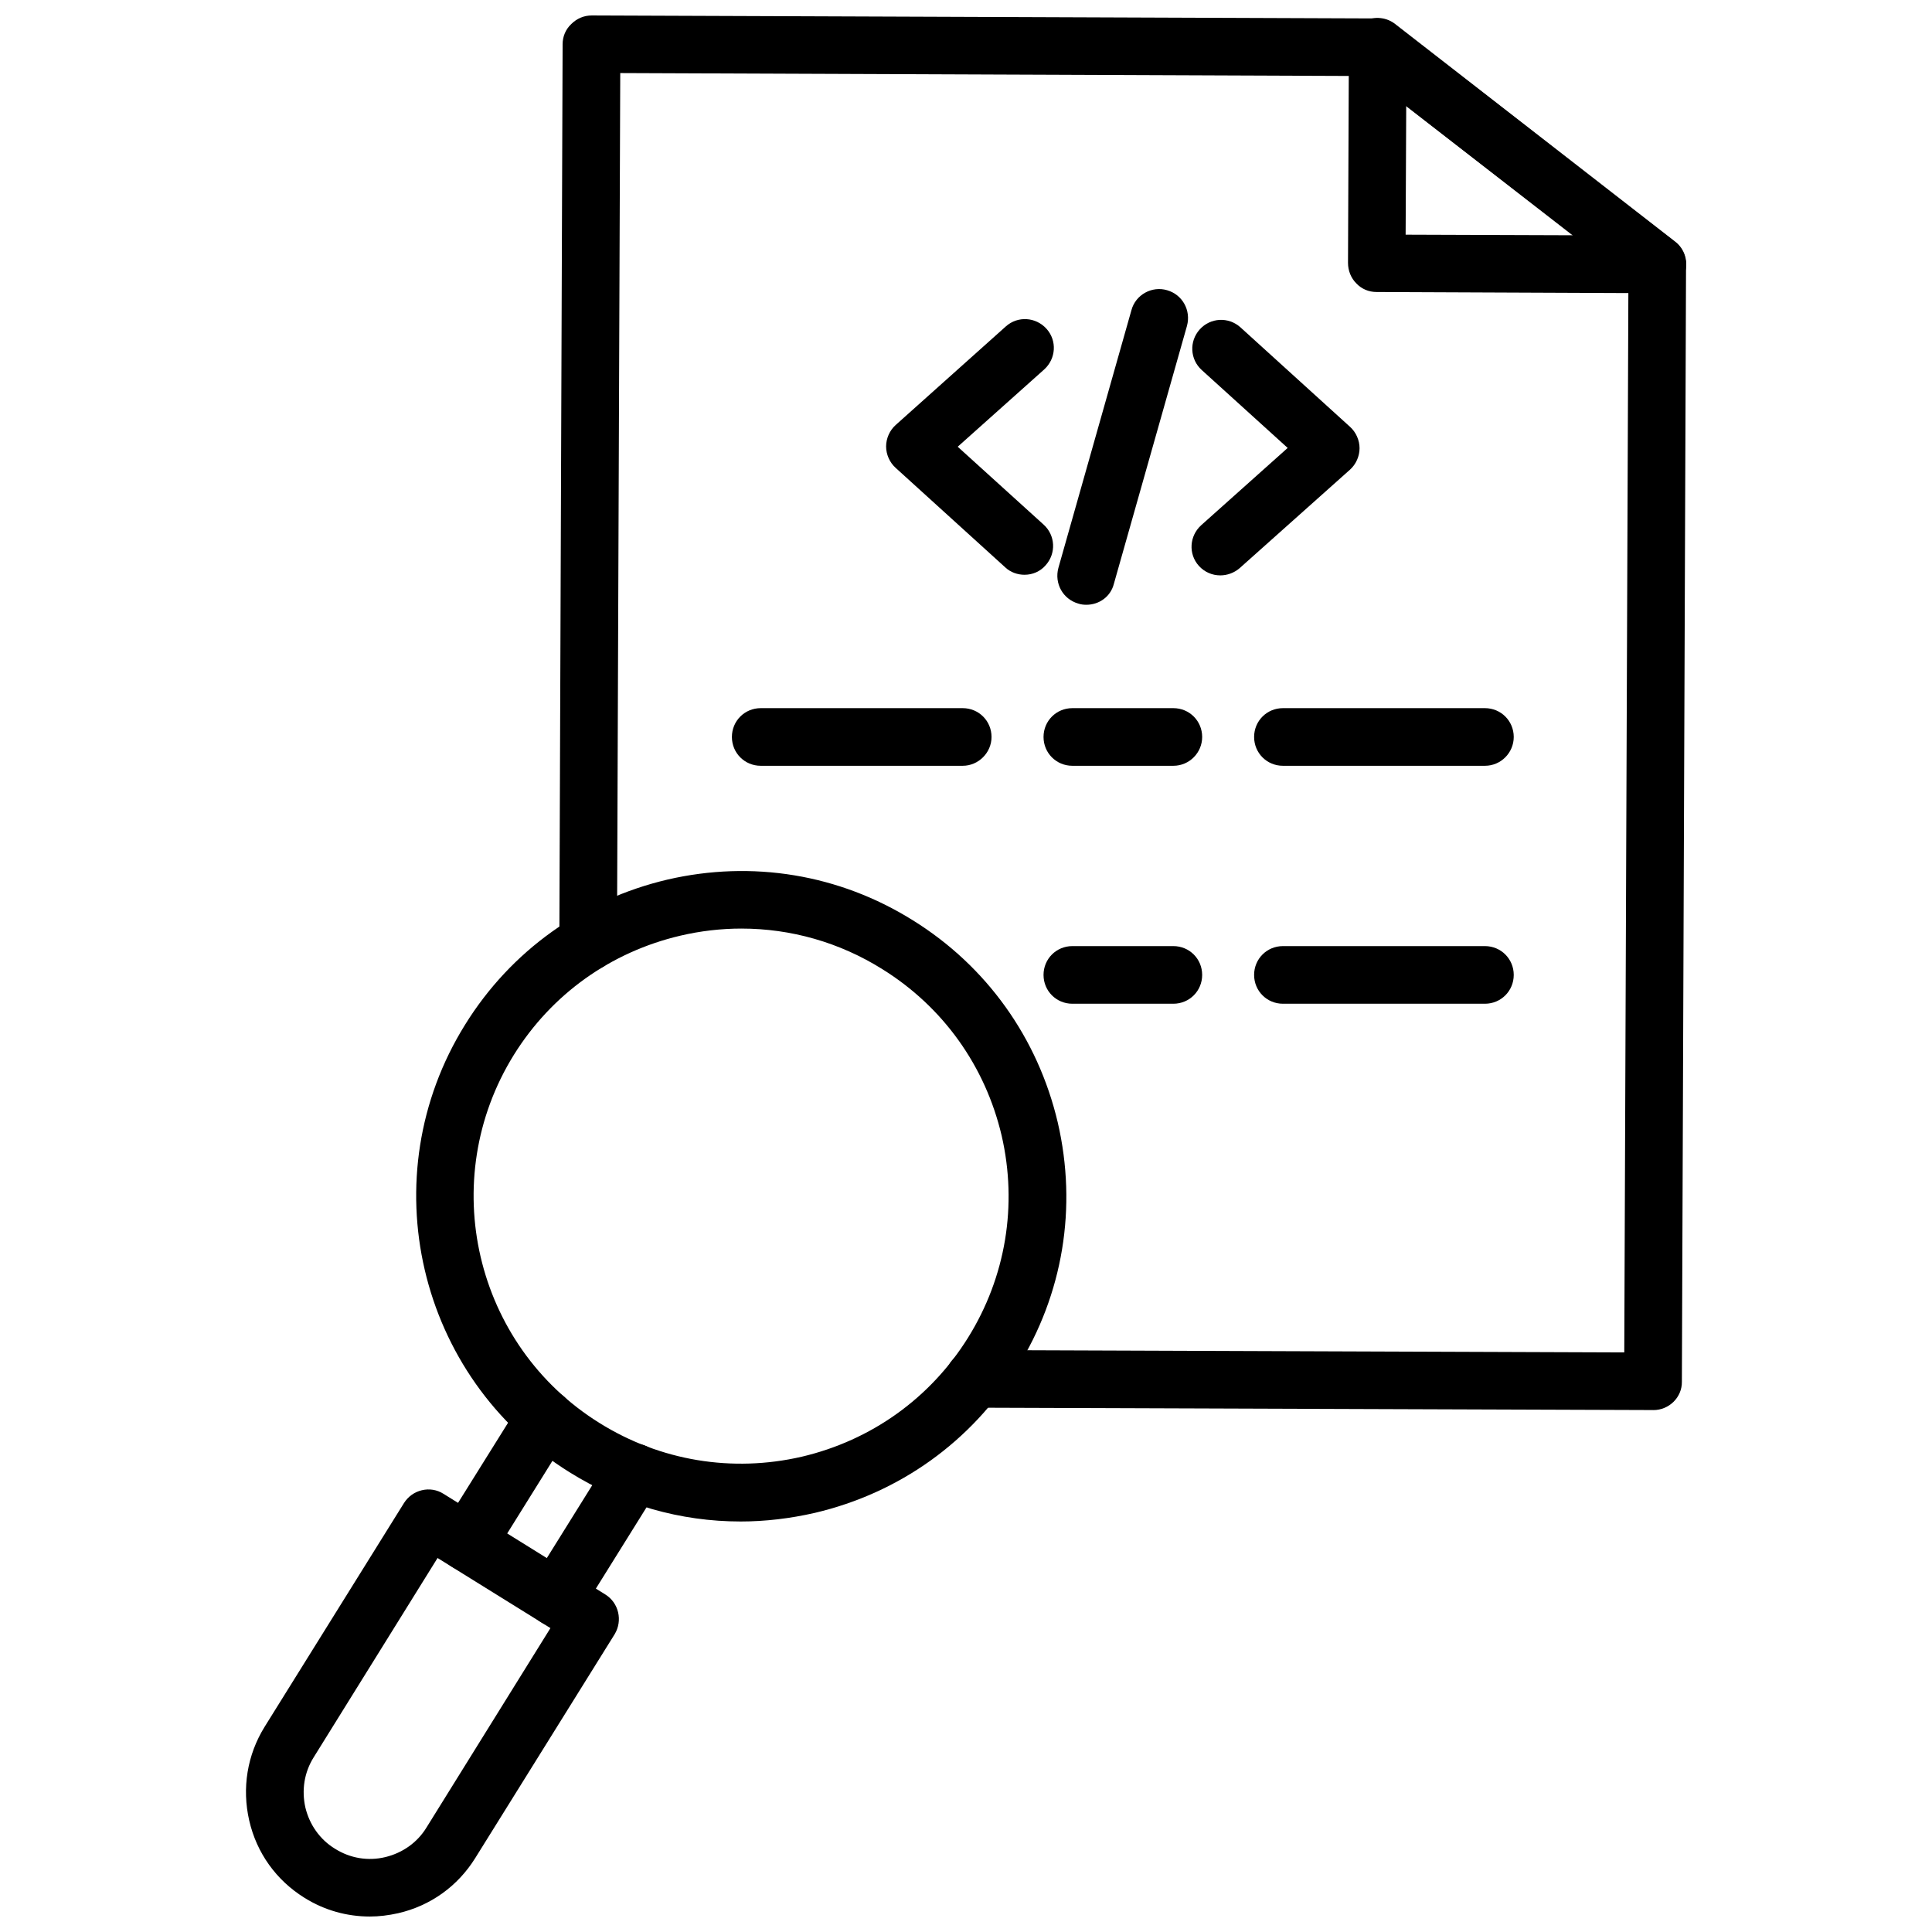
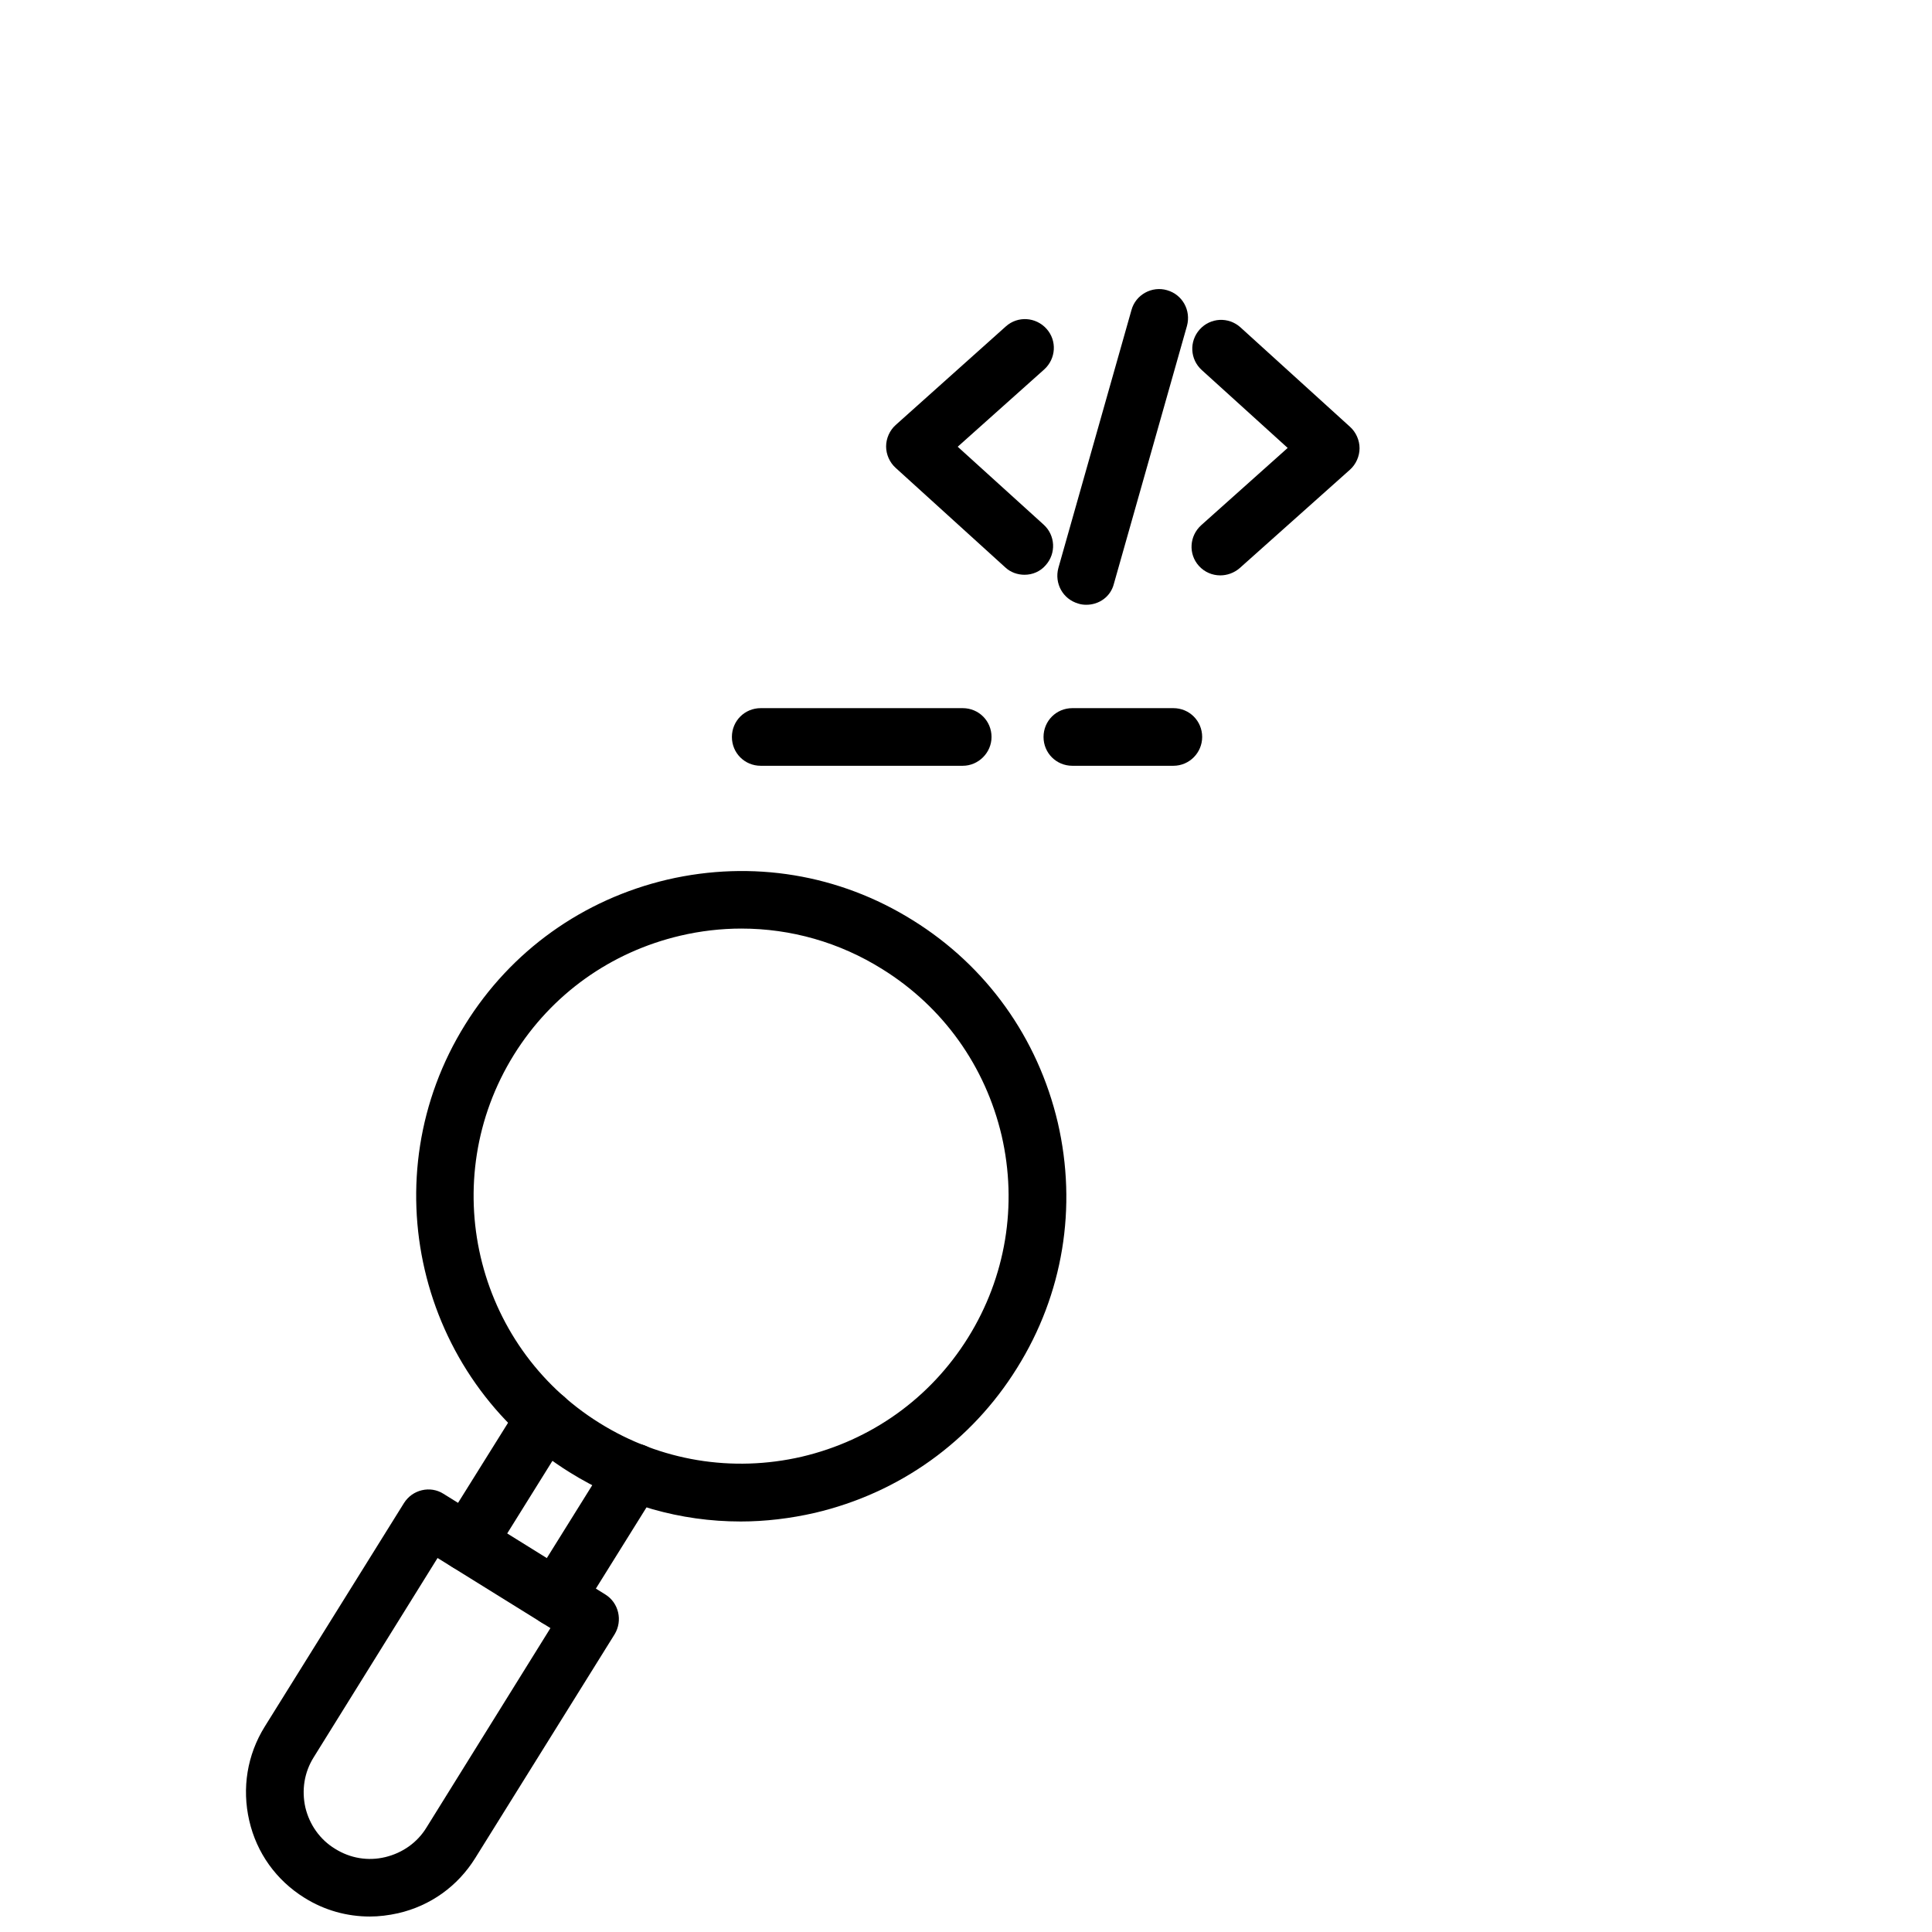
<svg xmlns="http://www.w3.org/2000/svg" width="800px" height="800px" version="1.1" viewBox="144 144 512 512">
  <defs>
    <clipPath id="c">
      <path d="m292 148.09h299v369.91h-299z" />
    </clipPath>
    <clipPath id="b">
-       <path d="m501 148.09h90v73.906h-90z" />
-     </clipPath>
+       </clipPath>
    <clipPath id="a">
      <path d="m209 538h100v113.9h-100z" />
    </clipPath>
  </defs>
  <g clip-path="url(#c)">
-     <path d="m582.16 517.68-180.03-0.629c-4.25 0-7.637-3.465-7.637-7.637s3.465-7.637 7.637-7.637l172.32 0.629 1.098-284.57-69.195-53.688-197.98-0.785-0.867 230.34c0 4.172-3.465 7.637-7.637 7.637s-7.637-3.465-7.637-7.637l0.867-237.97c0-2.047 0.789-3.938 2.281-5.352 1.5-1.496 3.391-2.285 5.438-2.285l208.21 0.789c1.652 0 3.305 0.551 4.644 1.574l74.156 57.625c1.891 1.418 2.992 3.699 2.992 6.062l-1.102 295.99c0.074 4.168-3.391 7.551-7.562 7.551z" />
-   </g>
+     </g>
  <g clip-path="url(#b)">
    <path d="m583.26 221.7s-0.078 0 0 0l-74.469-0.316c-2.047 0-3.938-0.789-5.352-2.281-1.418-1.418-2.203-3.387-2.203-5.434l0.234-57.309c0-2.914 1.652-5.59 4.25-6.848 2.598-1.258 5.746-0.945 8.031 0.867l74.156 57.625c2.598 1.969 3.621 5.434 2.519 8.5-1.027 3.152-3.938 5.195-7.168 5.195zm-66.754-15.508 44.398 0.156-44.242-34.32z" />
  </g>
  <path d="m340.25 547.21c-15.902 0-31.488-4.41-45.344-13.066-40.305-25.113-52.742-78.328-27.629-118.63 12.121-19.523 31.172-33.141 53.609-38.414 22.434-5.195 45.5-1.418 65.023 10.785 19.523 12.121 33.141 31.172 38.414 53.609 5.195 22.434 1.418 45.5-10.785 65.023-12.121 19.523-31.172 33.141-53.609 38.414-6.535 1.492-13.145 2.281-19.68 2.281zm0.234-157.13c-5.352 0-10.863 0.629-16.215 1.891-18.422 4.328-34.086 15.508-44.082 31.566-20.625 33.219-10.469 76.988 22.75 97.613 16.059 9.996 35.109 13.145 53.531 8.895 18.422-4.328 34.086-15.508 44.082-31.566 9.996-16.059 13.145-35.109 8.895-53.531-4.328-18.422-15.508-34.086-31.566-44.082-11.414-7.164-24.324-10.785-37.395-10.785z" />
  <path d="m267.83 560.43c-1.418 0-2.754-0.395-4.016-1.18-3.543-2.203-4.644-6.926-2.441-10.547l20.547-32.906c2.203-3.621 6.926-4.644 10.547-2.441 3.543 2.203 4.644 6.926 2.441 10.547l-20.547 32.984c-1.492 2.285-3.934 3.543-6.531 3.543z" />
  <path d="m291.36 575.07c-1.418 0-2.754-0.395-4.016-1.18-3.543-2.203-4.644-6.926-2.441-10.547l20.703-33.219c2.203-3.543 6.926-4.644 10.547-2.441 3.543 2.203 4.644 6.926 2.441 10.547l-20.703 33.219c-1.492 2.359-3.934 3.621-6.531 3.621z" />
  <g clip-path="url(#a)">
    <path d="m242.01 651.9c-6.062 0-12.043-1.652-17.32-4.961-7.477-4.644-12.676-11.887-14.641-20.469-1.969-8.582-0.551-17.398 4.094-24.875l36.918-59.277c1.102-1.73 2.754-2.914 4.723-3.387s4.016-0.156 5.746 0.945l42.902 26.688c3.543 2.203 4.644 6.926 2.441 10.547l-36.918 59.277c-4.644 7.477-11.887 12.676-20.469 14.641-2.519 0.559-5.035 0.871-7.477 0.871zm17.949-95.016-32.828 52.82c-2.519 4.016-3.227 8.738-2.203 13.305 1.102 4.566 3.856 8.5 7.871 10.941 4.016 2.519 8.738 3.305 13.305 2.203 4.566-1.102 8.5-3.856 10.941-7.871l32.828-52.82z" />
  </g>
  <path d="m415.51 296.32c-1.812 0-3.699-0.629-5.117-1.969l-29.047-26.371c-1.574-1.418-2.519-3.543-2.519-5.668s0.945-4.25 2.519-5.668l29.207-26.137c3.148-2.832 7.949-2.519 10.785 0.629 2.832 3.148 2.519 7.949-0.629 10.785l-22.906 20.469 22.75 20.625c3.148 2.832 3.387 7.637 0.551 10.785-1.422 1.652-3.469 2.519-5.594 2.519z" />
  <path d="m467.38 296.48c-2.125 0-4.172-0.867-5.668-2.519-2.832-3.148-2.519-7.949 0.629-10.785l22.906-20.469-22.75-20.625c-3.148-2.832-3.387-7.637-0.551-10.785 2.832-3.148 7.637-3.387 10.785-0.551l29.047 26.371c1.574 1.418 2.519 3.543 2.519 5.668s-0.945 4.25-2.519 5.668l-29.285 26.137c-1.492 1.262-3.301 1.891-5.113 1.891z" />
  <path d="m431.88 304.27c-0.707 0-1.418-0.078-2.125-0.316-4.094-1.18-6.375-5.352-5.273-9.445l19.363-68.328c1.102-4.094 5.434-6.453 9.445-5.273 4.094 1.18 6.375 5.352 5.273 9.445l-19.363 68.328c-0.863 3.465-3.934 5.59-7.32 5.59z" />
  <path d="m399.13 346.94h-53.531c-4.25 0-7.637-3.387-7.637-7.637s3.387-7.637 7.637-7.637h53.531c4.25 0 7.637 3.387 7.637 7.637 0 4.172-3.465 7.637-7.637 7.637z" />
-   <path d="m537.52 346.94h-53.531c-4.25 0-7.637-3.387-7.637-7.637s3.387-7.637 7.637-7.637h53.531c4.25 0 7.637 3.387 7.637 7.637 0 4.172-3.387 7.637-7.637 7.637z" />
  <path d="m454.95 346.94h-26.766c-4.25 0-7.637-3.387-7.637-7.637s3.387-7.637 7.637-7.637h26.766c4.25 0 7.637 3.387 7.637 7.637 0 4.172-3.387 7.637-7.637 7.637z" />
-   <path d="m537.52 410h-53.531c-4.25 0-7.637-3.387-7.637-7.637s3.387-7.637 7.637-7.637h53.531c4.25 0 7.637 3.387 7.637 7.637s-3.387 7.637-7.637 7.637z" />
-   <path d="m454.95 410h-26.766c-4.25 0-7.637-3.387-7.637-7.637s3.387-7.637 7.637-7.637h26.766c4.25 0 7.637 3.387 7.637 7.637s-3.387 7.637-7.637 7.637z" />
</svg>